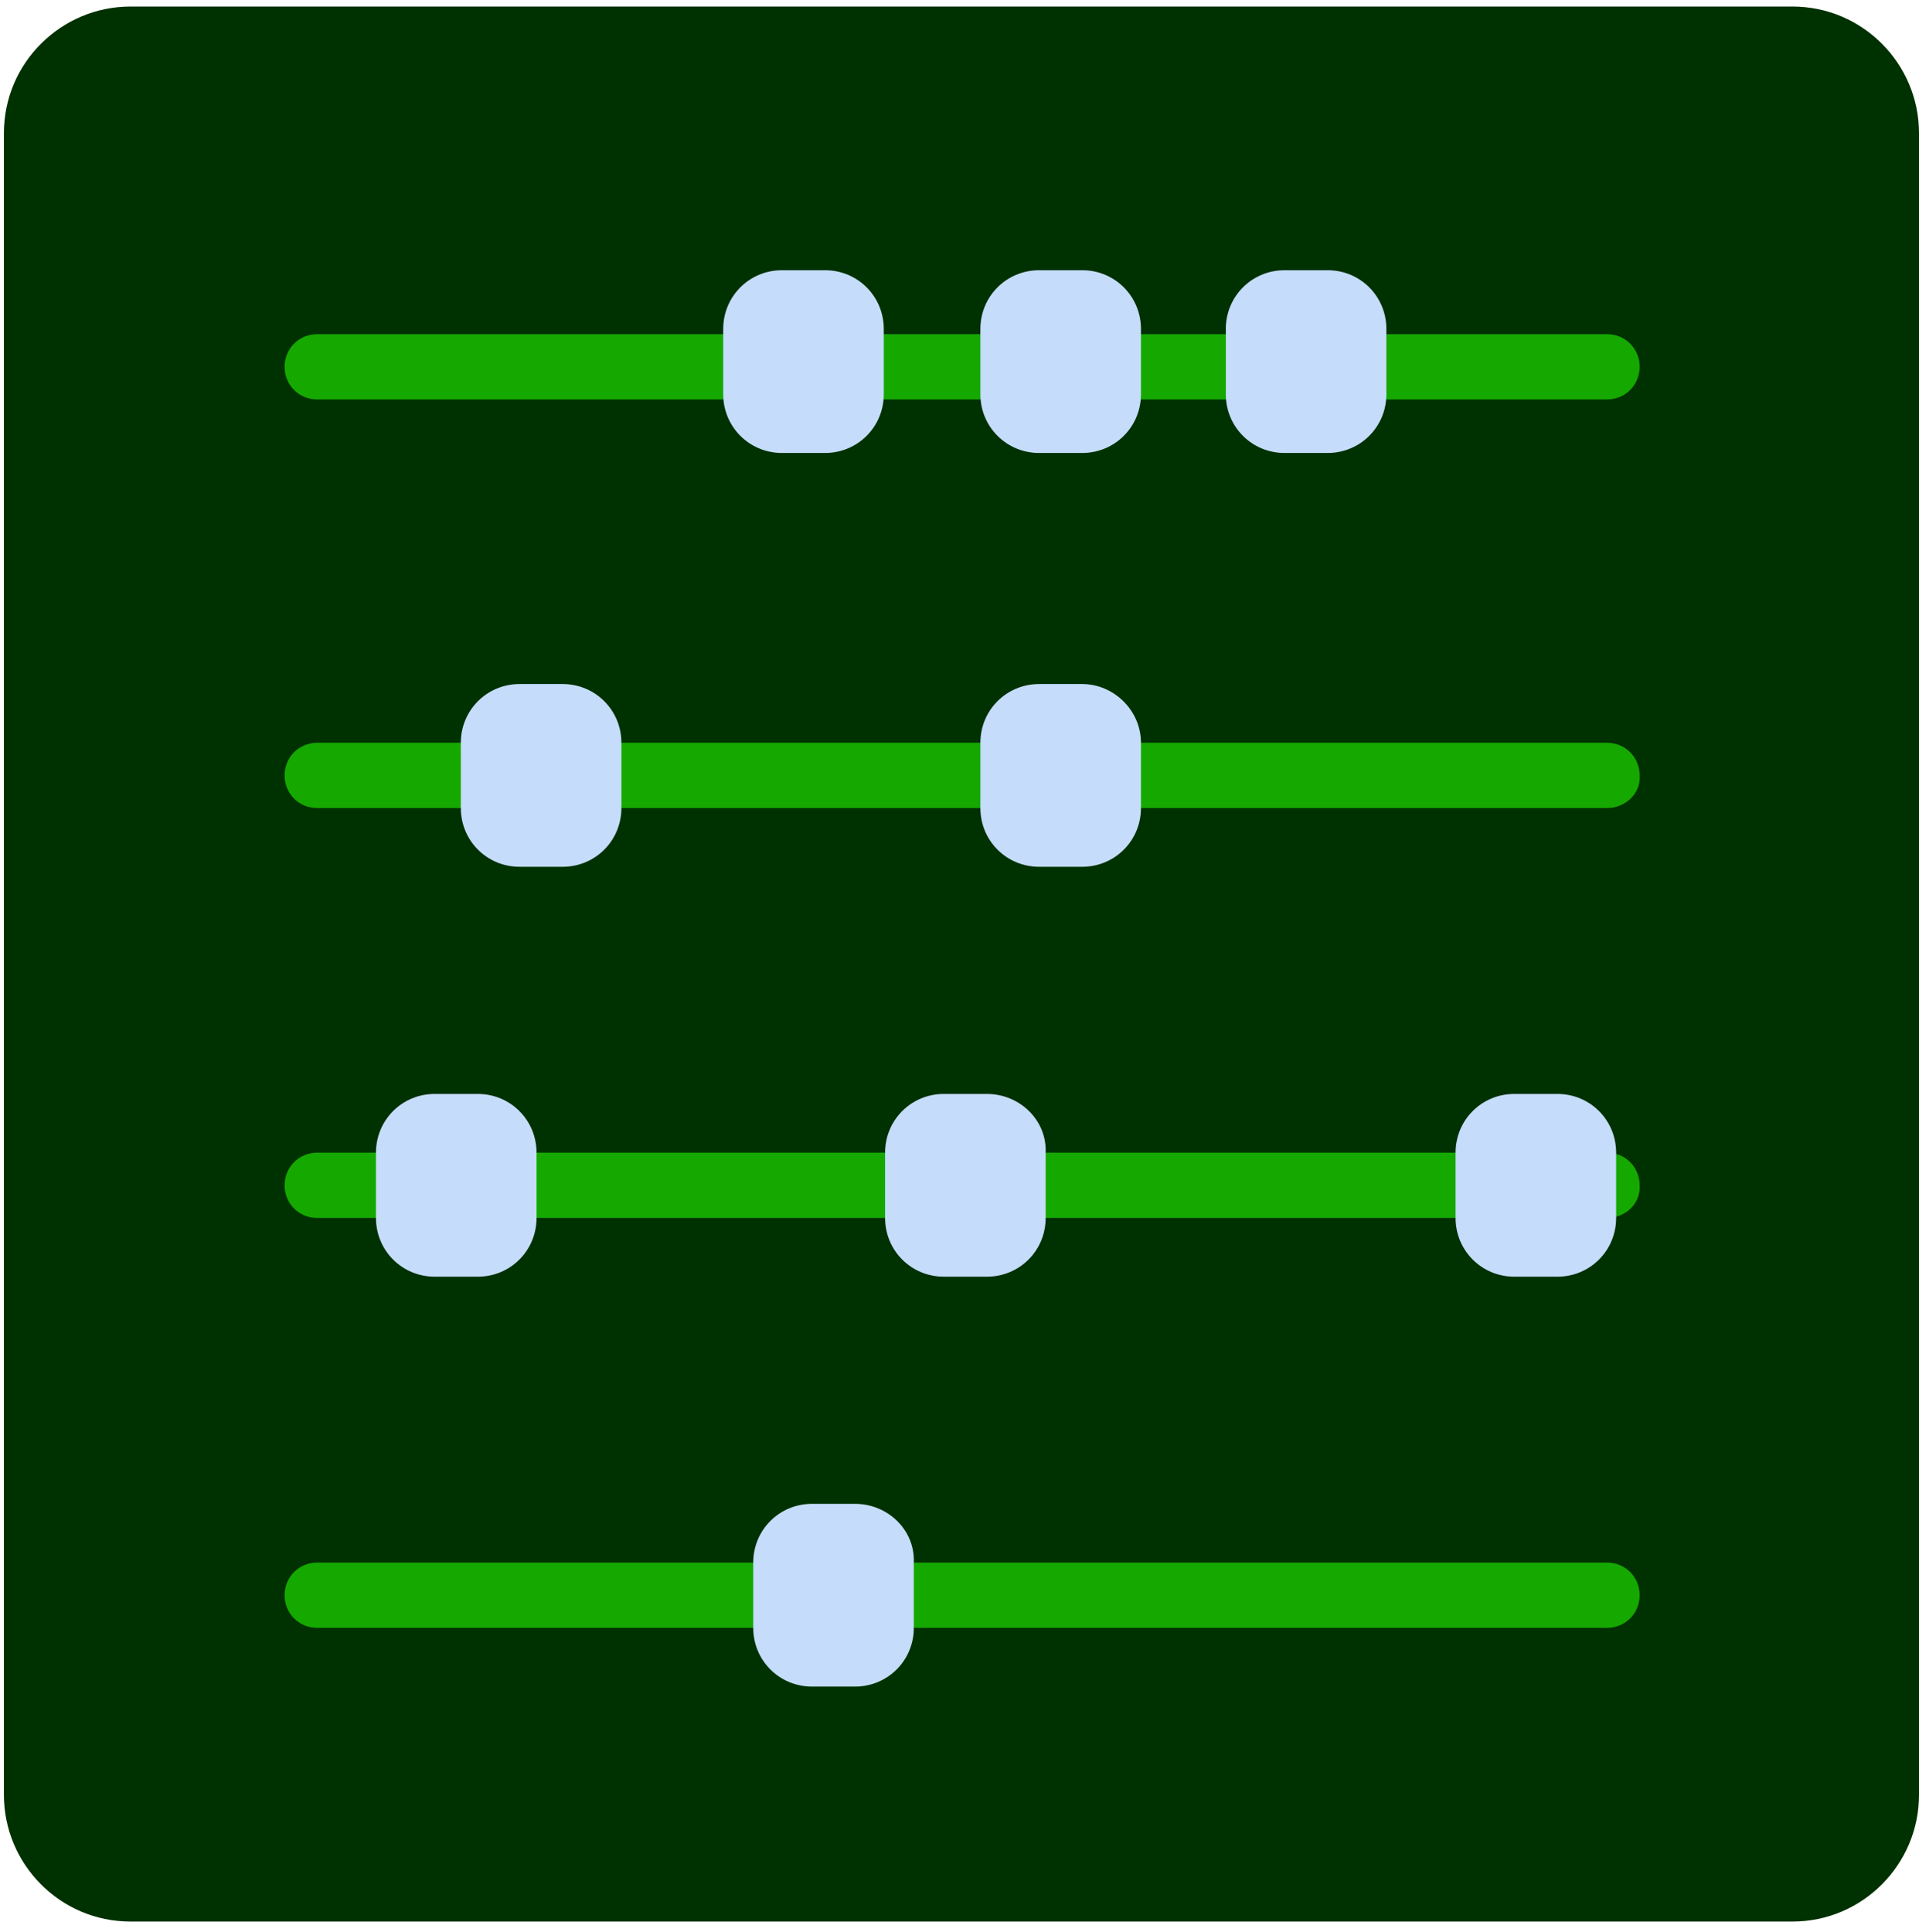
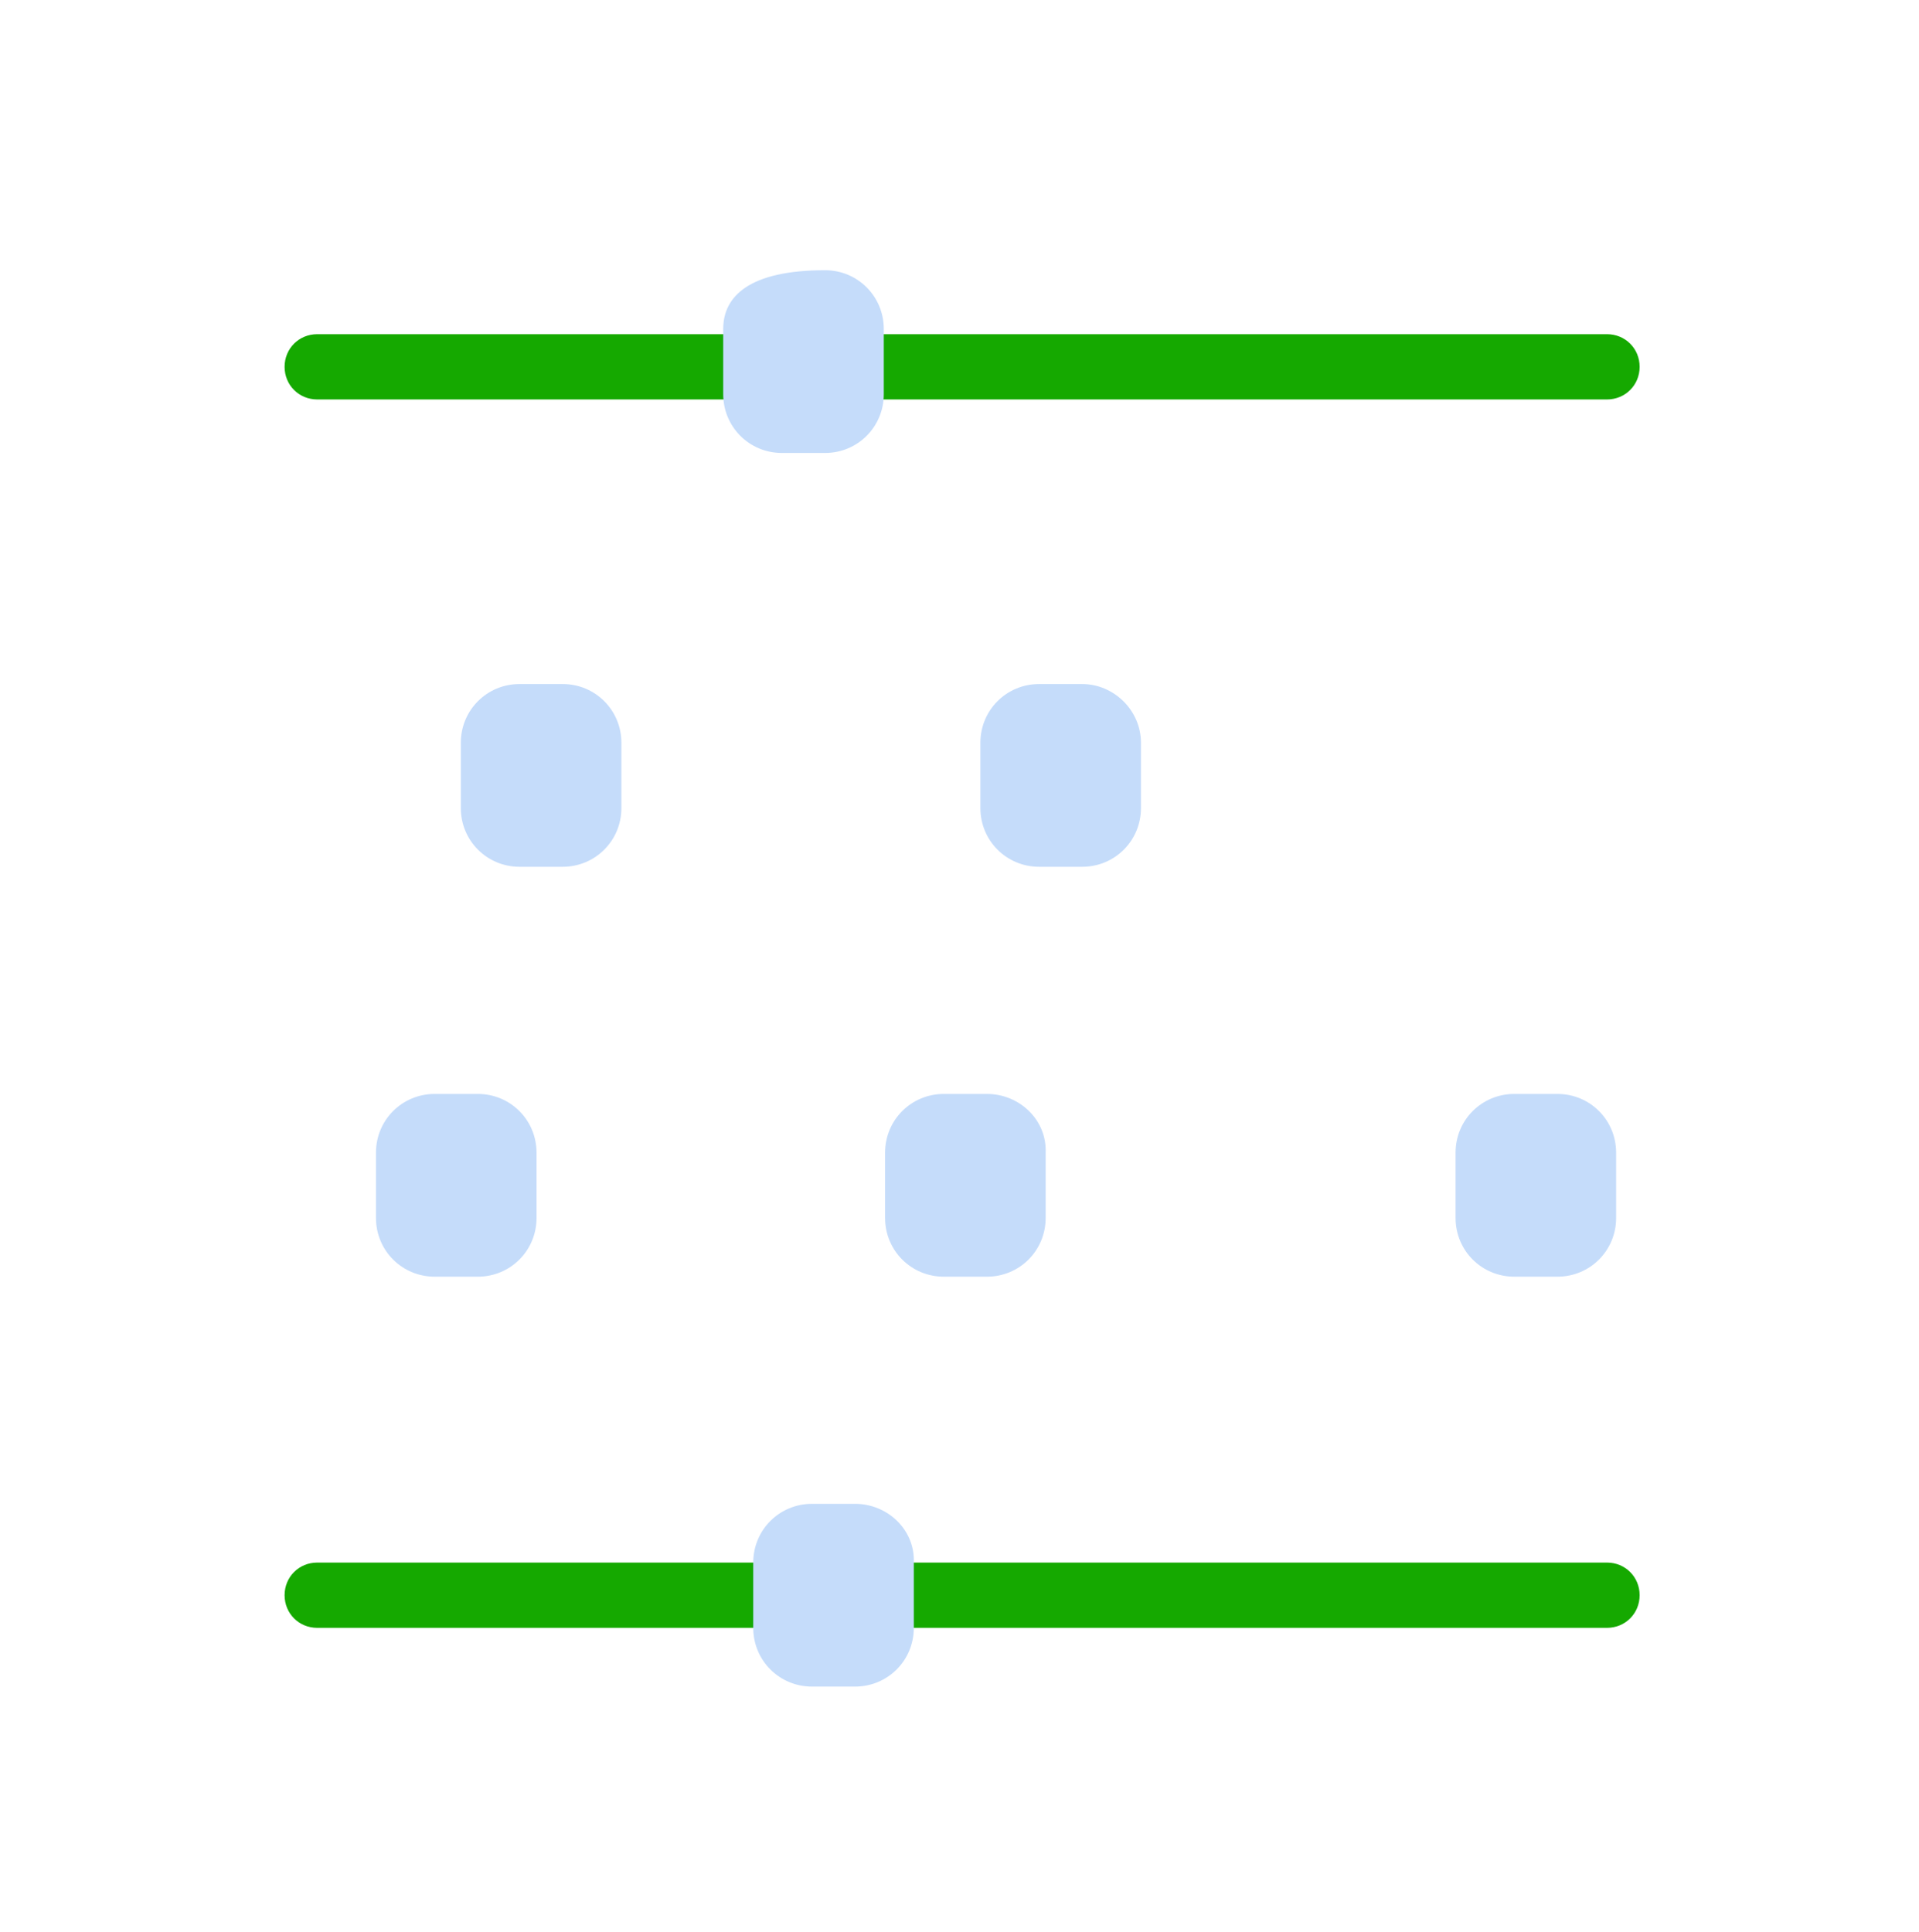
<svg xmlns="http://www.w3.org/2000/svg" width="147px" height="148px" viewBox="0 0 147 148" version="1.1">
  <title>Ballance</title>
  <desc>Created with Sketch.</desc>
  <g id="Page-1" stroke="none" stroke-width="1" fill="none" fill-rule="evenodd">
    <g id="Ballance" fill-rule="nonzero">
-       <path d="M137.3,147.2 L10,147.2 C4.6,147.2 0.3,142.8 0.3,137.5 L0.3,10.2 C0.3,4.8 4.7,0.5 10,0.5 L137.3,0.5 C142.7,0.5 147,4.9 147,10.2 L147,137.5 C147,142.8 142.7,147.2 137.3,147.2 Z" id="Shape" fill="#003100" />
      <path d="M123.1,30.6 L24.3,30.6 C22.9,30.6 21.8,29.5 21.8,28.1 C21.8,26.7 22.9,25.6 24.3,25.6 L123.1,25.6 C124.5,25.6 125.6,26.7 125.6,28.1 C125.6,29.5 124.5,30.6 123.1,30.6 Z" id="Shape" fill="#15A900" />
-       <path d="M123.1,61.9 L24.3,61.9 C22.9,61.9 21.8,60.8 21.8,59.4 C21.8,58 22.9,56.9 24.3,56.9 L123.1,56.9 C124.5,56.9 125.6,58 125.6,59.4 C125.7,60.8 124.5,61.9 123.1,61.9 Z" id="Shape" fill="#15A900" />
-       <path d="M123.1,93.3 L24.3,93.3 C22.9,93.3 21.8,92.2 21.8,90.8 C21.8,89.4 22.9,88.3 24.3,88.3 L123.1,88.3 C124.5,88.3 125.6,89.4 125.6,90.8 C125.7,92.2 124.5,93.3 123.1,93.3 Z" id="Shape" fill="#15A900" />
      <path d="M123.1,124.7 L24.3,124.7 C22.9,124.7 21.8,123.6 21.8,122.2 C21.8,120.8 22.9,119.7 24.3,119.7 L123.1,119.7 C124.5,119.7 125.6,120.8 125.6,122.2 C125.6,123.6 124.5,124.7 123.1,124.7 Z" id="Shape" fill="#15A900" />
      <g id="Group" transform="translate(28, 20)" fill="#C5DCFA">
-         <path d="M73.7,0.7 L70.4,0.7 C67.9,0.7 65.9,2.7 65.9,5.2 L65.9,10.2 C65.9,12.7 67.9,14.7 70.4,14.7 L73.7,14.7 C76.2,14.7 78.2,12.7 78.2,10.2 L78.2,5.2 C78.2,2.7 76.2,0.7 73.7,0.7 Z" id="Shape" />
-         <path d="M35.2,14.7 C37.7,14.7 39.7,12.7 39.7,10.2 L39.7,5.2 C39.7,2.7 37.7,0.7 35.2,0.7 L31.9,0.7 C29.4,0.7 27.4,2.7 27.4,5.2 L27.4,10.2 C27.4,12.7 29.4,14.7 31.9,14.7 L35.2,14.7 Z" id="Shape" />
-         <path d="M54.9,0.7 L51.6,0.7 C49.1,0.7 47.1,2.7 47.1,5.2 L47.1,10.2 C47.1,12.7 49.1,14.7 51.6,14.7 L54.9,14.7 C57.4,14.7 59.4,12.7 59.4,10.2 L59.4,5.2 C59.4,2.7 57.4,0.7 54.9,0.7 Z" id="Shape" />
+         <path d="M35.2,14.7 C37.7,14.7 39.7,12.7 39.7,10.2 L39.7,5.2 C39.7,2.7 37.7,0.7 35.2,0.7 C29.4,0.7 27.4,2.7 27.4,5.2 L27.4,10.2 C27.4,12.7 29.4,14.7 31.9,14.7 L35.2,14.7 Z" id="Shape" />
        <path d="M54.9,32.4 L51.6,32.4 C49.1,32.4 47.1,34.4 47.1,36.9 L47.1,41.9 C47.1,44.4 49.1,46.4 51.6,46.4 L54.9,46.4 C57.4,46.4 59.4,44.4 59.4,41.9 L59.4,36.9 C59.4,34.4 57.3,32.4 54.9,32.4 Z" id="Shape" />
        <path d="M15.1,32.4 L11.8,32.4 C9.3,32.4 7.3,34.4 7.3,36.9 L7.3,41.9 C7.3,44.4 9.3,46.4 11.8,46.4 L15.1,46.4 C17.6,46.4 19.6,44.4 19.6,41.9 L19.6,36.9 C19.6,34.4 17.6,32.4 15.1,32.4 Z" id="Shape" />
        <path d="M8.6,63.8 L5.3,63.8 C2.8,63.8 0.8,65.8 0.8,68.3 L0.8,73.3 C0.8,75.8 2.8,77.8 5.3,77.8 L8.6,77.8 C11.1,77.8 13.1,75.8 13.1,73.3 L13.1,68.3 C13.1,65.8 11.1,63.8 8.6,63.8 Z" id="Shape" />
        <path d="M47.6,63.8 L44.3,63.8 C41.8,63.8 39.8,65.8 39.8,68.3 L39.8,73.3 C39.8,75.8 41.8,77.8 44.3,77.8 L47.6,77.8 C50.1,77.8 52.1,75.8 52.1,73.3 L52.1,68.3 C52.2,65.8 50.1,63.8 47.6,63.8 Z" id="Shape" />
        <path d="M91.3,63.8 L88,63.8 C85.5,63.8 83.5,65.8 83.5,68.3 L83.5,73.3 C83.5,75.8 85.5,77.8 88,77.8 L91.3,77.8 C93.8,77.8 95.8,75.8 95.8,73.3 L95.8,68.3 C95.8,65.8 93.8,63.8 91.3,63.8 Z" id="Shape" />
        <path d="M37.5,95.2 L34.2,95.2 C31.7,95.2 29.7,97.2 29.7,99.7 L29.7,104.7 C29.7,107.2 31.7,109.2 34.2,109.2 L37.5,109.2 C40,109.2 42,107.2 42,104.7 L42,99.7 C42.1,97.2 40,95.2 37.5,95.2 Z" id="Shape" />
      </g>
    </g>
  </g>
</svg>